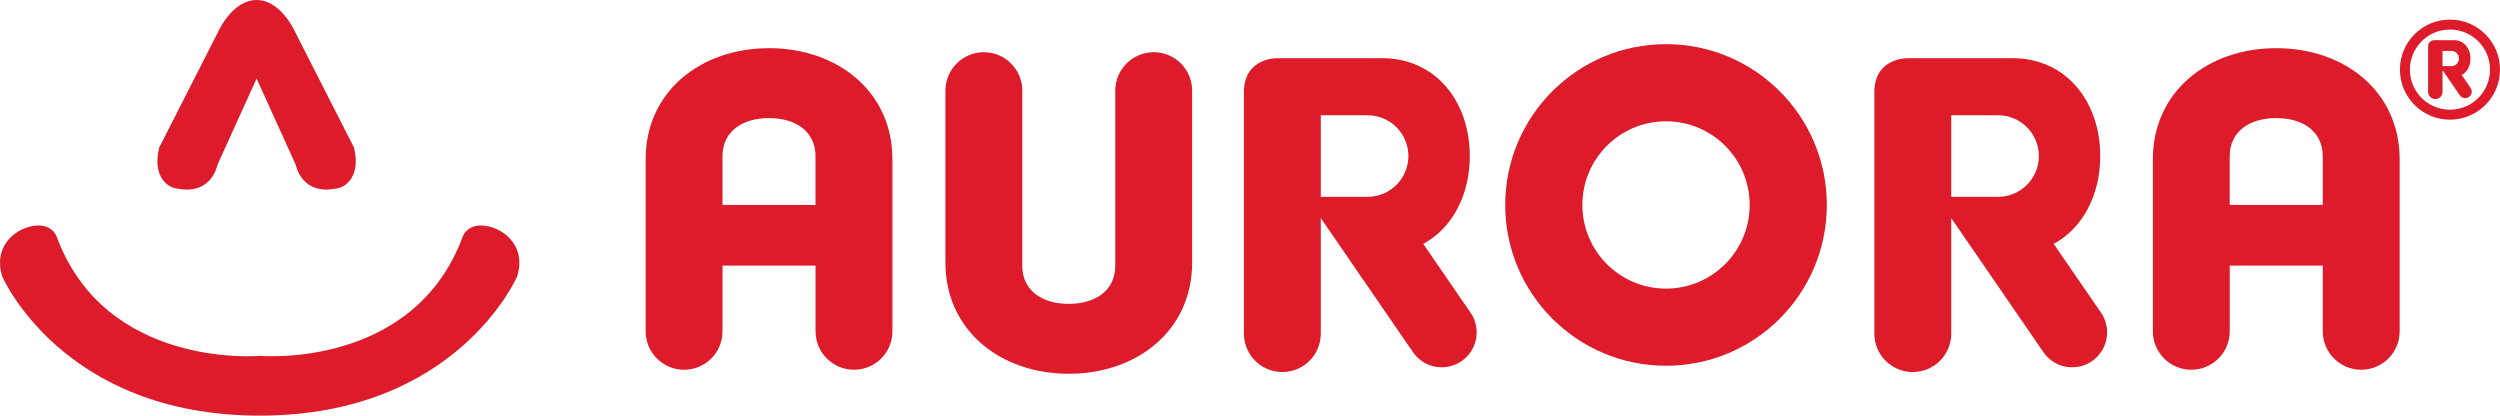
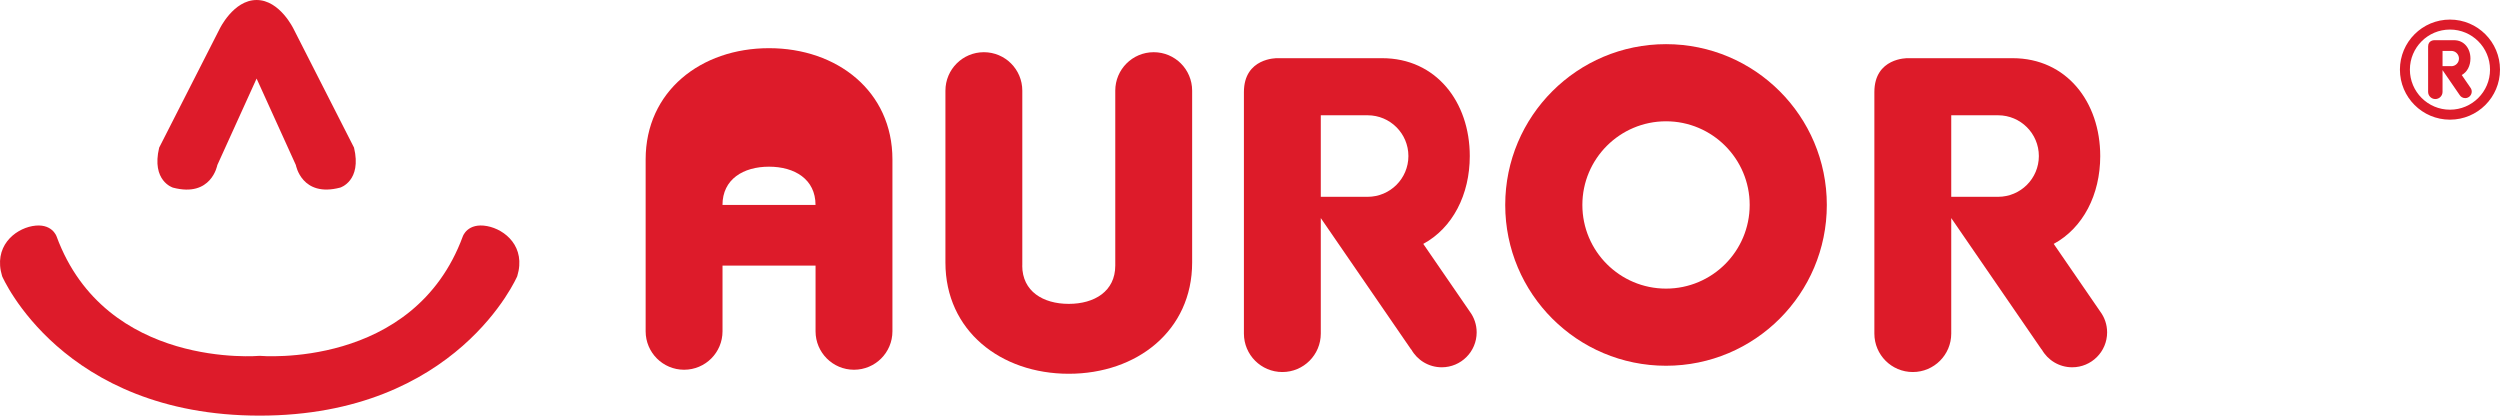
<svg xmlns="http://www.w3.org/2000/svg" id="_レイヤー_1" data-name="レイヤー 1" viewBox="0 0 751.88 125">
  <defs>
    <style>
      .cls-1 {
        fill: #dd1b2a;
      }

      .cls-2 {
        fill: none;
        stroke: #dd1b2a;
        stroke-miterlimit: 10;
        stroke-width: 3px;
      }

      .cls-3 {
        fill: #dd1b29;
      }
    </style>
  </defs>
  <g>
    <path class="cls-1" d="M78.1,125C18.61,125,.64,83.07.64,83.07c-2.7-8.84,3.66-14.06,9.06-15.07,5.91-1.1,7.31,3.09,7.31,3.09,14.77,40.11,61.09,35.93,61.09,35.93,0,0,46.32,4.17,61.09-35.93,0,0,1.4-4.19,7.31-3.09,5.4,1.01,11.76,6.23,9.06,15.07,0,0-17.97,41.93-77.46,41.93Z" />
    <path class="cls-1" d="M77.17,23.62l11.81,26.02s1.75,9.84,13.34,6.78c0,0,6.56-1.97,4.15-12.03l-18.15-35.64S84.17,0,77.17,0s-11.15,8.76-11.15,8.76l-18.15,35.64c-2.41,10.06,4.15,12.03,4.15,12.03,11.59,3.06,13.34-6.78,13.34-6.78l11.81-26.02Z" />
  </g>
  <g>
-     <path class="cls-1" d="M231.28,14.49c-20.49,0-37.1,12.96-37.1,33.45v51.7c0,6.38,5.17,11.56,11.56,11.56s11.56-5.17,11.56-11.56v-19.77h27.98v19.77c0,6.38,5.17,11.56,11.56,11.56s11.56-5.17,11.56-11.56v-51.7c0-20.49-16.61-33.45-37.1-33.45ZM245.27,61.64h-27.98v-14.62c0-7.73,6.26-11.51,13.99-11.51s13.99,3.78,13.99,11.51v14.62Z" />
-     <path class="cls-1" d="M684.58,14.49c-20.49,0-37.1,12.96-37.1,33.45v51.7c0,6.38,5.17,11.56,11.56,11.56s11.56-5.17,11.56-11.56v-19.77h27.98v19.77c0,6.38,5.17,11.56,11.56,11.56s11.56-5.17,11.56-11.56v-51.7c0-20.49-16.61-33.45-37.1-33.45ZM698.57,61.64h-27.98v-14.62c0-7.73,6.26-11.51,13.99-11.51s13.99,3.78,13.99,11.51v14.62Z" />
+     <path class="cls-1" d="M231.28,14.49c-20.49,0-37.1,12.96-37.1,33.45v51.7c0,6.38,5.17,11.56,11.56,11.56s11.56-5.17,11.56-11.56v-19.77h27.98v19.77c0,6.38,5.17,11.56,11.56,11.56s11.56-5.17,11.56-11.56v-51.7c0-20.49-16.61-33.45-37.1-33.45ZM245.27,61.64h-27.98c0-7.73,6.26-11.51,13.99-11.51s13.99,3.78,13.99,11.51v14.62Z" />
    <path class="cls-1" d="M307.44,79.88c0,7.73,6.26,11.51,13.99,11.51s13.99-3.78,13.99-11.51V27.26c0-6.38,5.17-11.56,11.56-11.56s11.56,5.17,11.56,11.56v51.7c0,20.49-16.61,33.45-37.1,33.45s-37.1-12.96-37.1-33.45V27.26c0-6.38,5.17-11.56,11.56-11.56s11.56,5.17,11.56,11.56v52.63Z" />
    <path class="cls-1" d="M501.06,13.28c-26.71,0-48.36,21.65-48.36,48.36s21.65,48.36,48.36,48.36,48.36-21.65,48.36-48.36-21.65-48.36-48.36-48.36ZM501.06,86.8c-13.9,0-25.16-11.27-25.16-25.16s11.27-25.16,25.16-25.16,25.16,11.27,25.16,25.16-11.27,25.16-25.16,25.16Z" />
    <path class="cls-3" d="M411.32,59.19c6.77,0,12.26-5.49,12.26-12.26s-5.49-12.26-12.26-12.26h-14.09v65.66c0,6.38-5.17,11.56-11.56,11.56s-11.56-5.17-11.56-11.56V27.69c0-10.37,9.98-10.19,9.98-10.19h31.58c16.25,0,26.37,13.18,26.37,29.43,0,11.59-5.14,21.62-13.99,26.42l13.99,20.35c1.3,1.75,2.07,3.92,2.07,6.26,0,5.8-4.7,10.5-10.5,10.5-3.94,0-7.38-2.17-9.17-5.38l-.04.02-27.17-39.52v-6.39h14.09" />
    <path class="cls-3" d="M600.93,59.19c6.77,0,12.26-5.49,12.26-12.26s-5.49-12.26-12.26-12.26h-14.09v65.66c0,6.38-5.17,11.56-11.56,11.56s-11.56-5.17-11.56-11.56V27.69c0-10.37,9.98-10.19,9.98-10.19h31.58c16.25,0,26.37,13.18,26.37,29.43,0,11.59-5.14,21.62-13.99,26.42l13.99,20.35c1.3,1.75,2.07,3.92,2.07,6.26,0,5.8-4.7,10.5-10.5,10.5-3.94,0-7.38-2.17-9.17-5.38l-.04.02-27.17-39.52v-6.39h14.09" />
    <path class="cls-3" d="M737.24,19.91c1.27,0,2.3-1.03,2.3-2.3s-1.03-2.3-2.3-2.3h-2.64v12.31c0,1.2-.97,2.17-2.17,2.17s-2.17-.97-2.17-2.17v-13.62c0-1.94,1.87-1.91,1.87-1.91h5.92c3.05,0,4.94,2.47,4.94,5.52,0,2.17-.96,4.05-2.62,4.95l2.62,3.81c.24.33.39.73.39,1.17,0,1.09-.88,1.97-1.97,1.97-.74,0-1.38-.41-1.72-1.01h0s-5.09-7.41-5.09-7.41v-1.2h2.64" />
    <circle class="cls-2" cx="736.83" cy="20.94" r="13.55" />
  </g>
</svg>